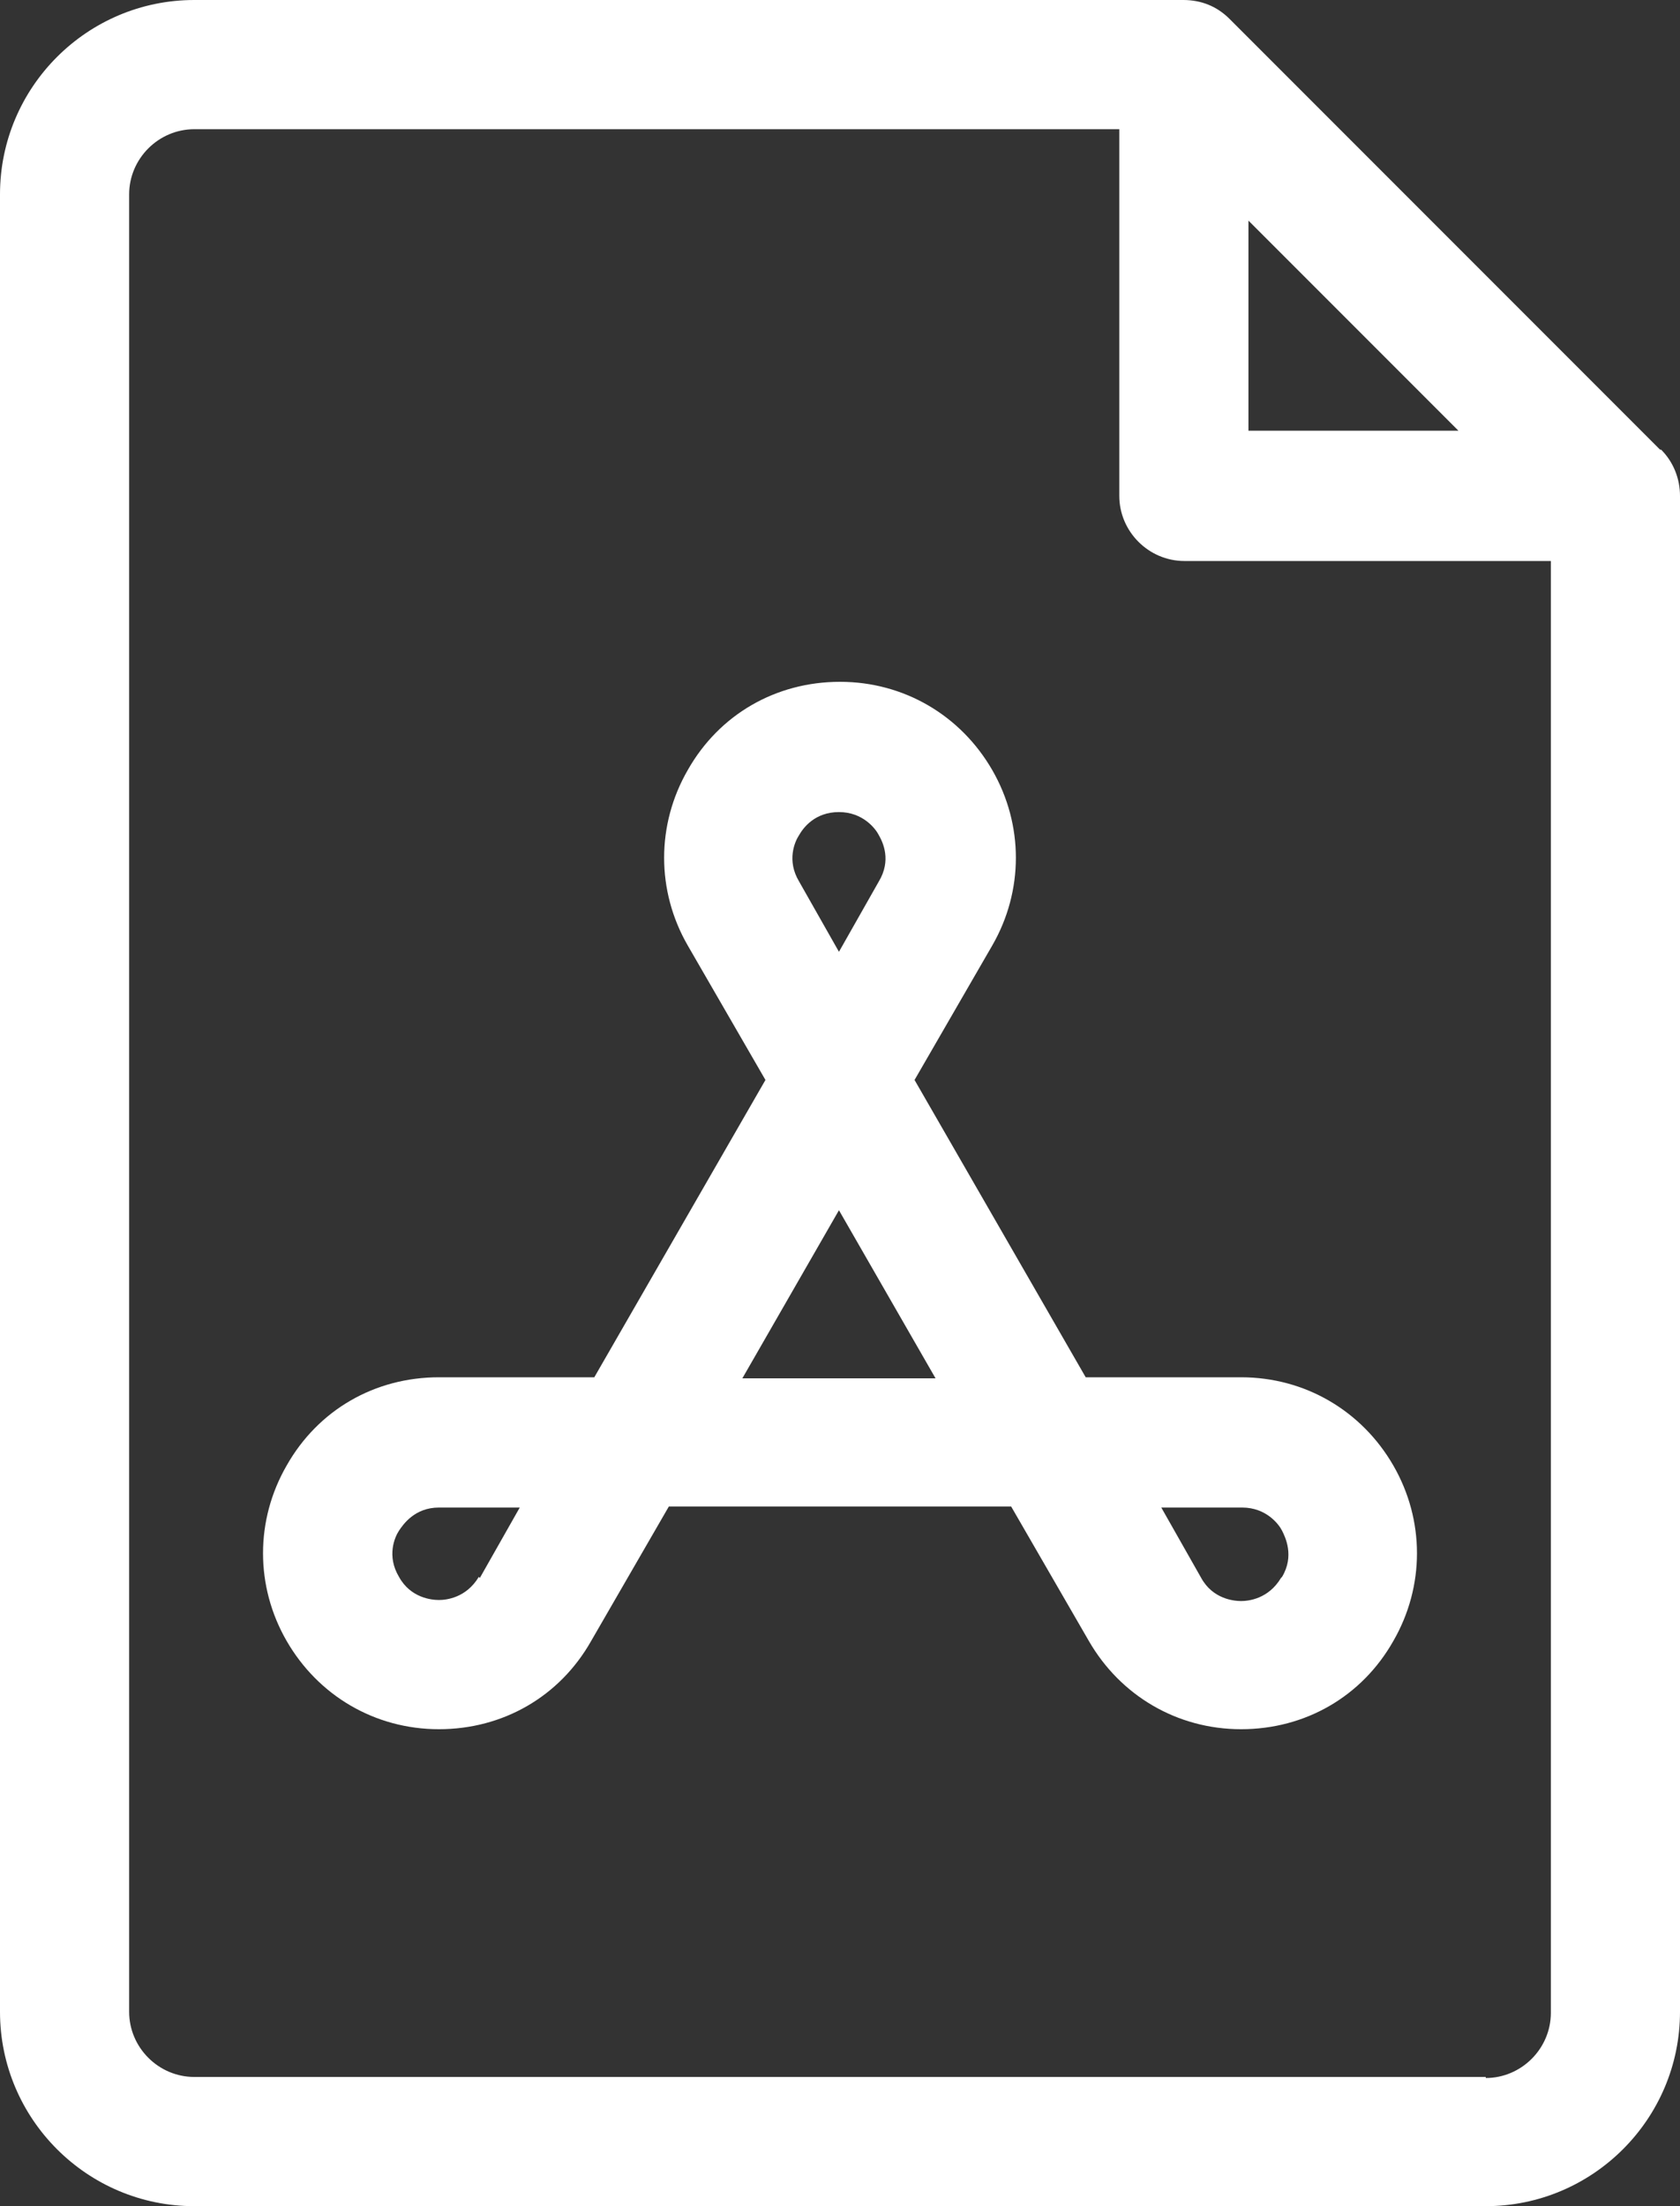
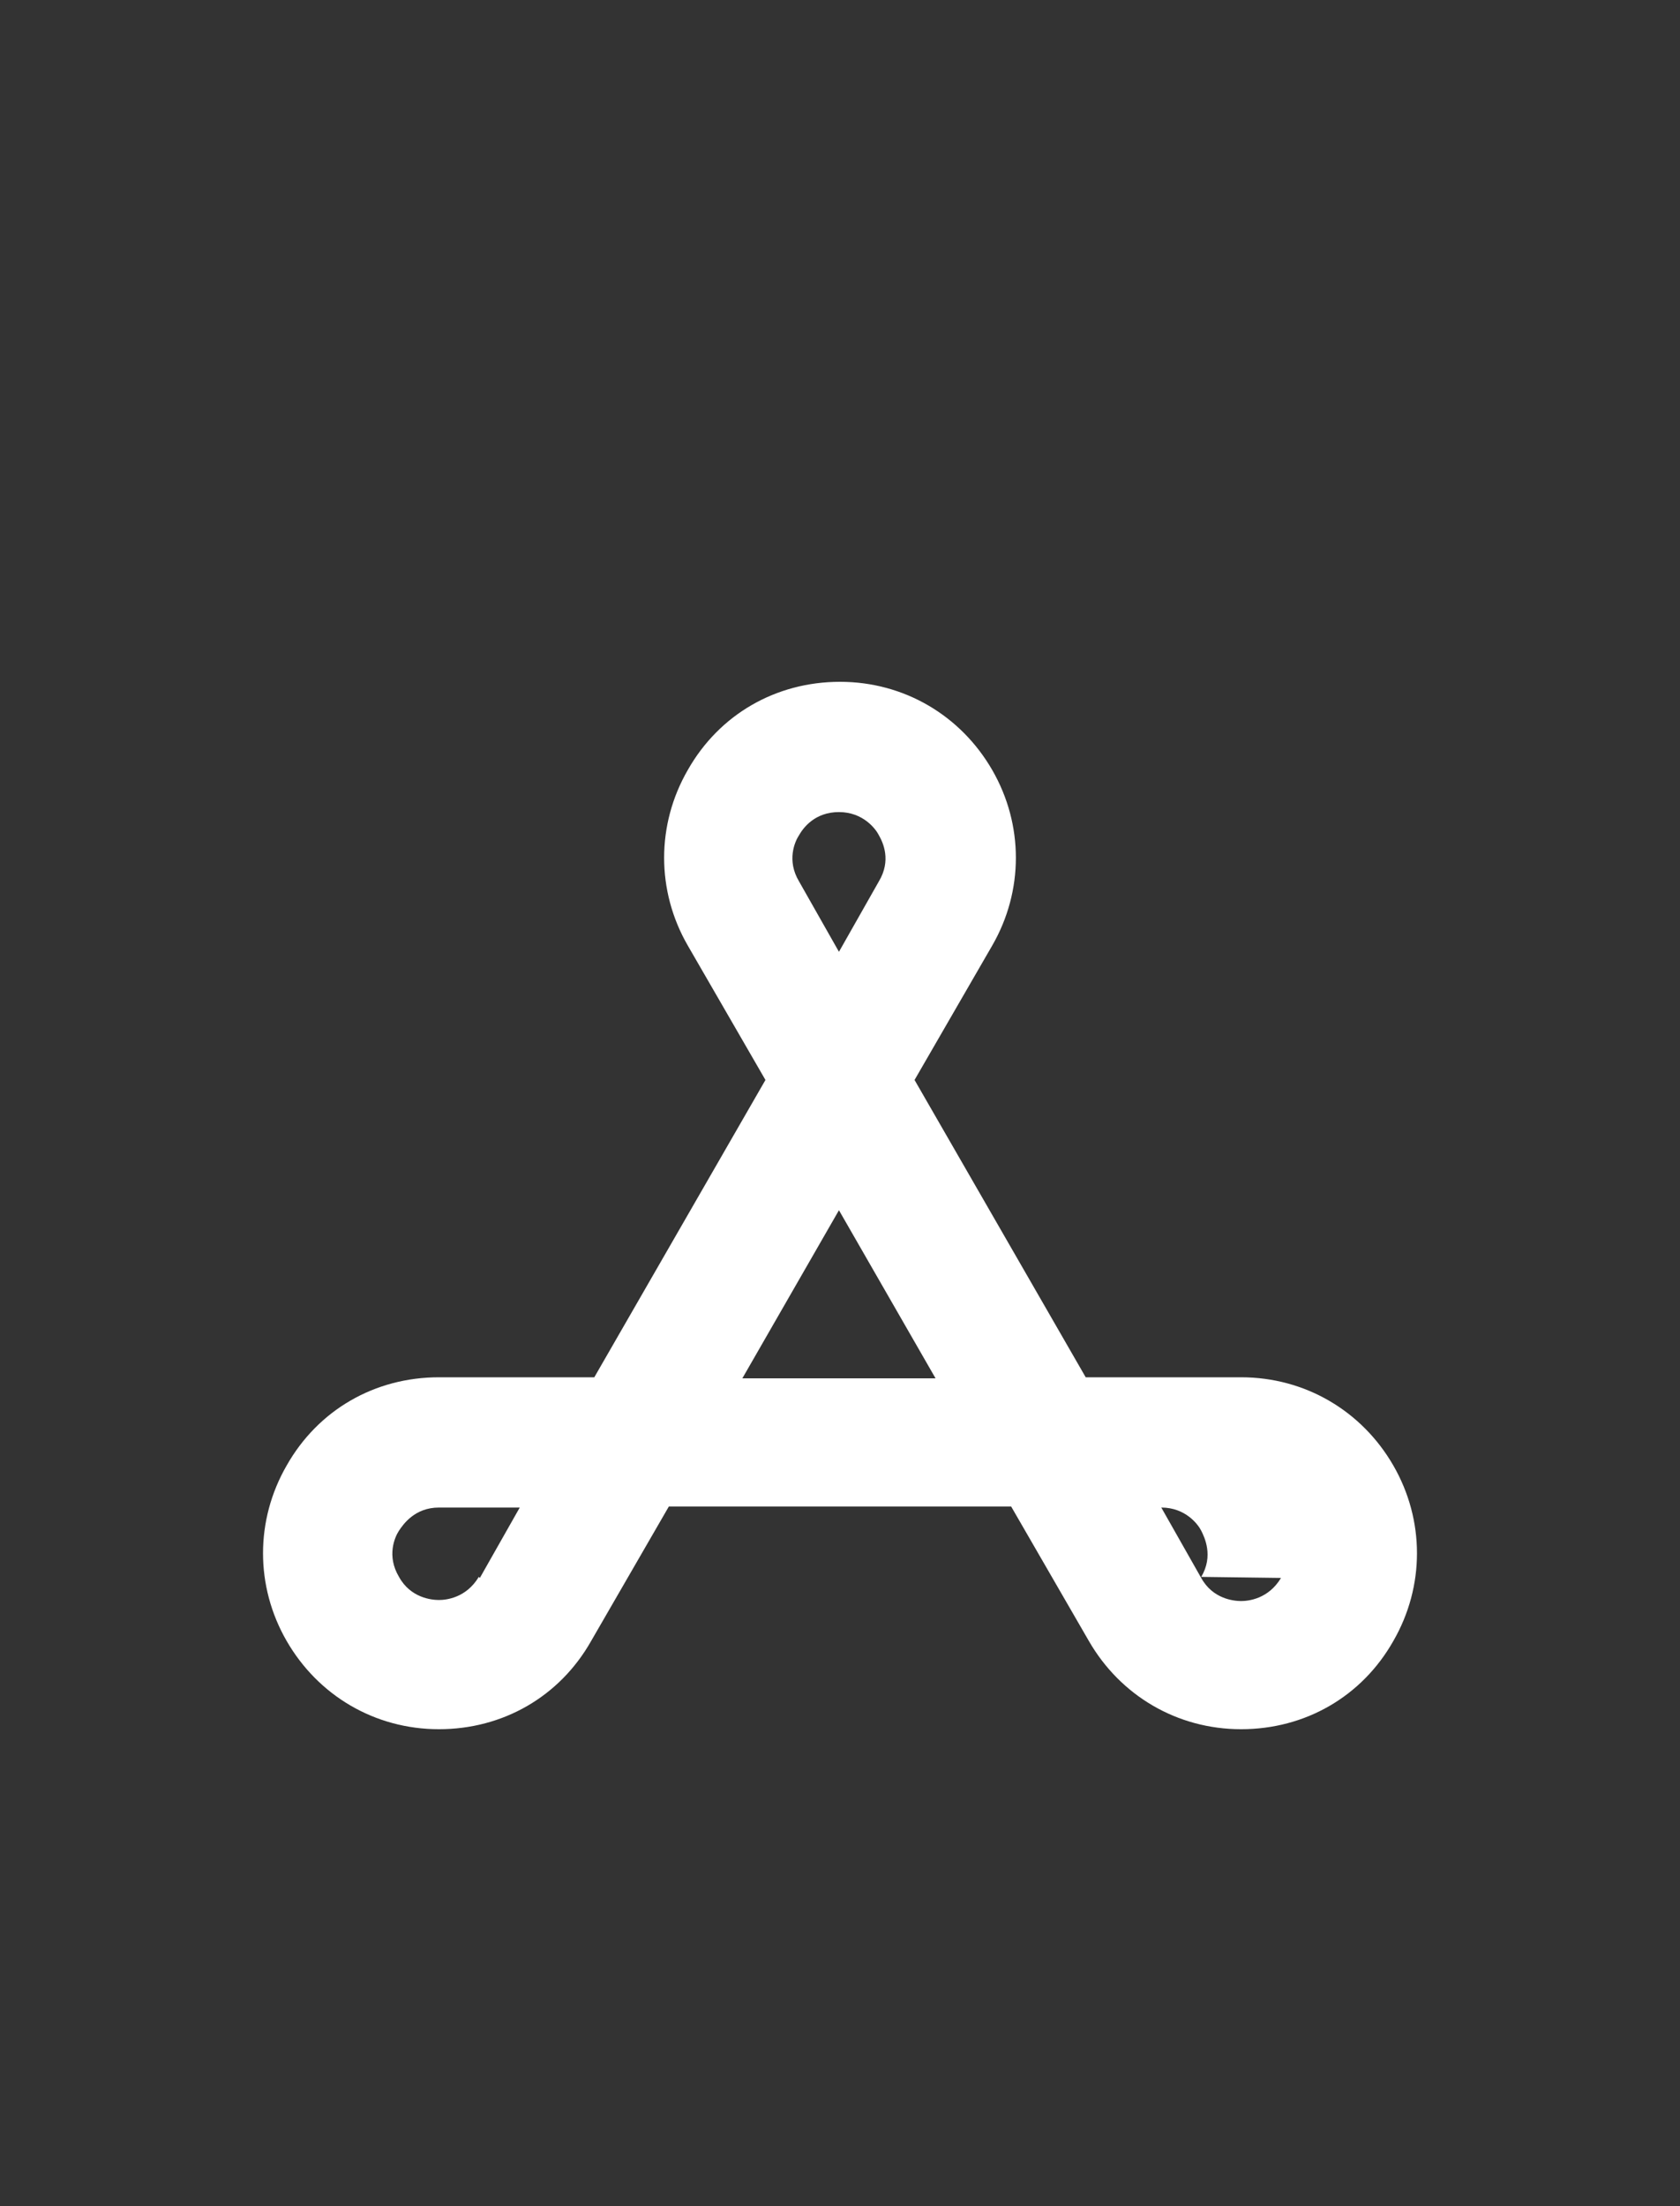
<svg xmlns="http://www.w3.org/2000/svg" id="_イヤー_2" width="16" height="21" viewBox="0 0 16 21">
  <rect x="0" y="0" width="16" height="21" fill="#333333" stroke="none" />
  <defs>
    <style>.cls-1{fill:#fff;}</style>
  </defs>
  <g id="MO前">
    <g id="NewGroupe0">
      <g id="NewGroup9-0">
        <g>
-           <path class="cls-1" d="M14.15,19.77H1.85c-.34,0-.62-.28-.62-.62V1.85c0-.34,.28-.62,.62-.62H10.66v3.49c0,.34,.28,.62,.62,.62h3.49v13.82c0,.34-.28,.62-.62,.62h0ZM11.89,2.1l2,2h-2V2.1h0Zm3.92,2.18L11.71,.18c-.12-.12-.27-.18-.44-.18H1.85C.83,0,0,.83,0,1.85V19.15c0,1.02,.83,1.85,1.85,1.85H14.15c1.02,0,1.85-.83,1.85-1.85V4.72c0-.16-.06-.32-.18-.44h0Z" />
-           <path class="cls-1" d="M12.2,15.02c-.12,.2-.31,.22-.38,.22s-.27-.02-.38-.22l-.38-.67h.77c.23,0,.35,.16,.38,.22s.12,.24,0,.44h0Zm-5.13-1.9l.92-1.6,.92,1.6h-1.84Zm.54-5.17c.04-.07,.15-.22,.38-.22s.35,.16,.38,.22c.04,.07,.12,.24,0,.44l-.38,.67-.38-.67c-.12-.2-.04-.38,0-.44h0Zm-3.05,7.06c-.12,.2-.31,.22-.38,.22s-.27-.02-.38-.22c-.12-.2-.04-.38,0-.44s.15-.22,.38-.22h.77l-.38,.67h0Zm7.26-1.9h-1.48l-1.63-2.83,.74-1.28c.3-.52,.3-1.15,0-1.67-.3-.52-.84-.84-1.45-.84s-1.15,.31-1.45,.84c-.3,.52-.3,1.15,0,1.67l.74,1.28-1.63,2.83h-1.48c-.61,0-1.15,.31-1.45,.84-.3,.52-.3,1.15,0,1.67,.3,.52,.84,.84,1.45,.84h0c.61,0,1.15-.31,1.45-.84l.74-1.28h3.26l.74,1.28c.3,.52,.84,.84,1.45,.84s1.15-.31,1.45-.84c.3-.52,.3-1.15,0-1.67-.3-.52-.84-.84-1.45-.84h0Z" />
+           <path class="cls-1" d="M12.2,15.02c-.12,.2-.31,.22-.38,.22s-.27-.02-.38-.22l-.38-.67c.23,0,.35,.16,.38,.22s.12,.24,0,.44h0Zm-5.13-1.9l.92-1.6,.92,1.6h-1.84Zm.54-5.17c.04-.07,.15-.22,.38-.22s.35,.16,.38,.22c.04,.07,.12,.24,0,.44l-.38,.67-.38-.67c-.12-.2-.04-.38,0-.44h0Zm-3.05,7.06c-.12,.2-.31,.22-.38,.22s-.27-.02-.38-.22c-.12-.2-.04-.38,0-.44s.15-.22,.38-.22h.77l-.38,.67h0Zm7.26-1.9h-1.48l-1.63-2.83,.74-1.28c.3-.52,.3-1.15,0-1.67-.3-.52-.84-.84-1.45-.84s-1.15,.31-1.45,.84c-.3,.52-.3,1.15,0,1.67l.74,1.28-1.63,2.83h-1.48c-.61,0-1.15,.31-1.45,.84-.3,.52-.3,1.15,0,1.67,.3,.52,.84,.84,1.45,.84h0c.61,0,1.15-.31,1.45-.84l.74-1.28h3.26l.74,1.28c.3,.52,.84,.84,1.45,.84s1.15-.31,1.45-.84c.3-.52,.3-1.15,0-1.67-.3-.52-.84-.84-1.45-.84h0Z" />
        </g>
      </g>
    </g>
  </g>
</svg>